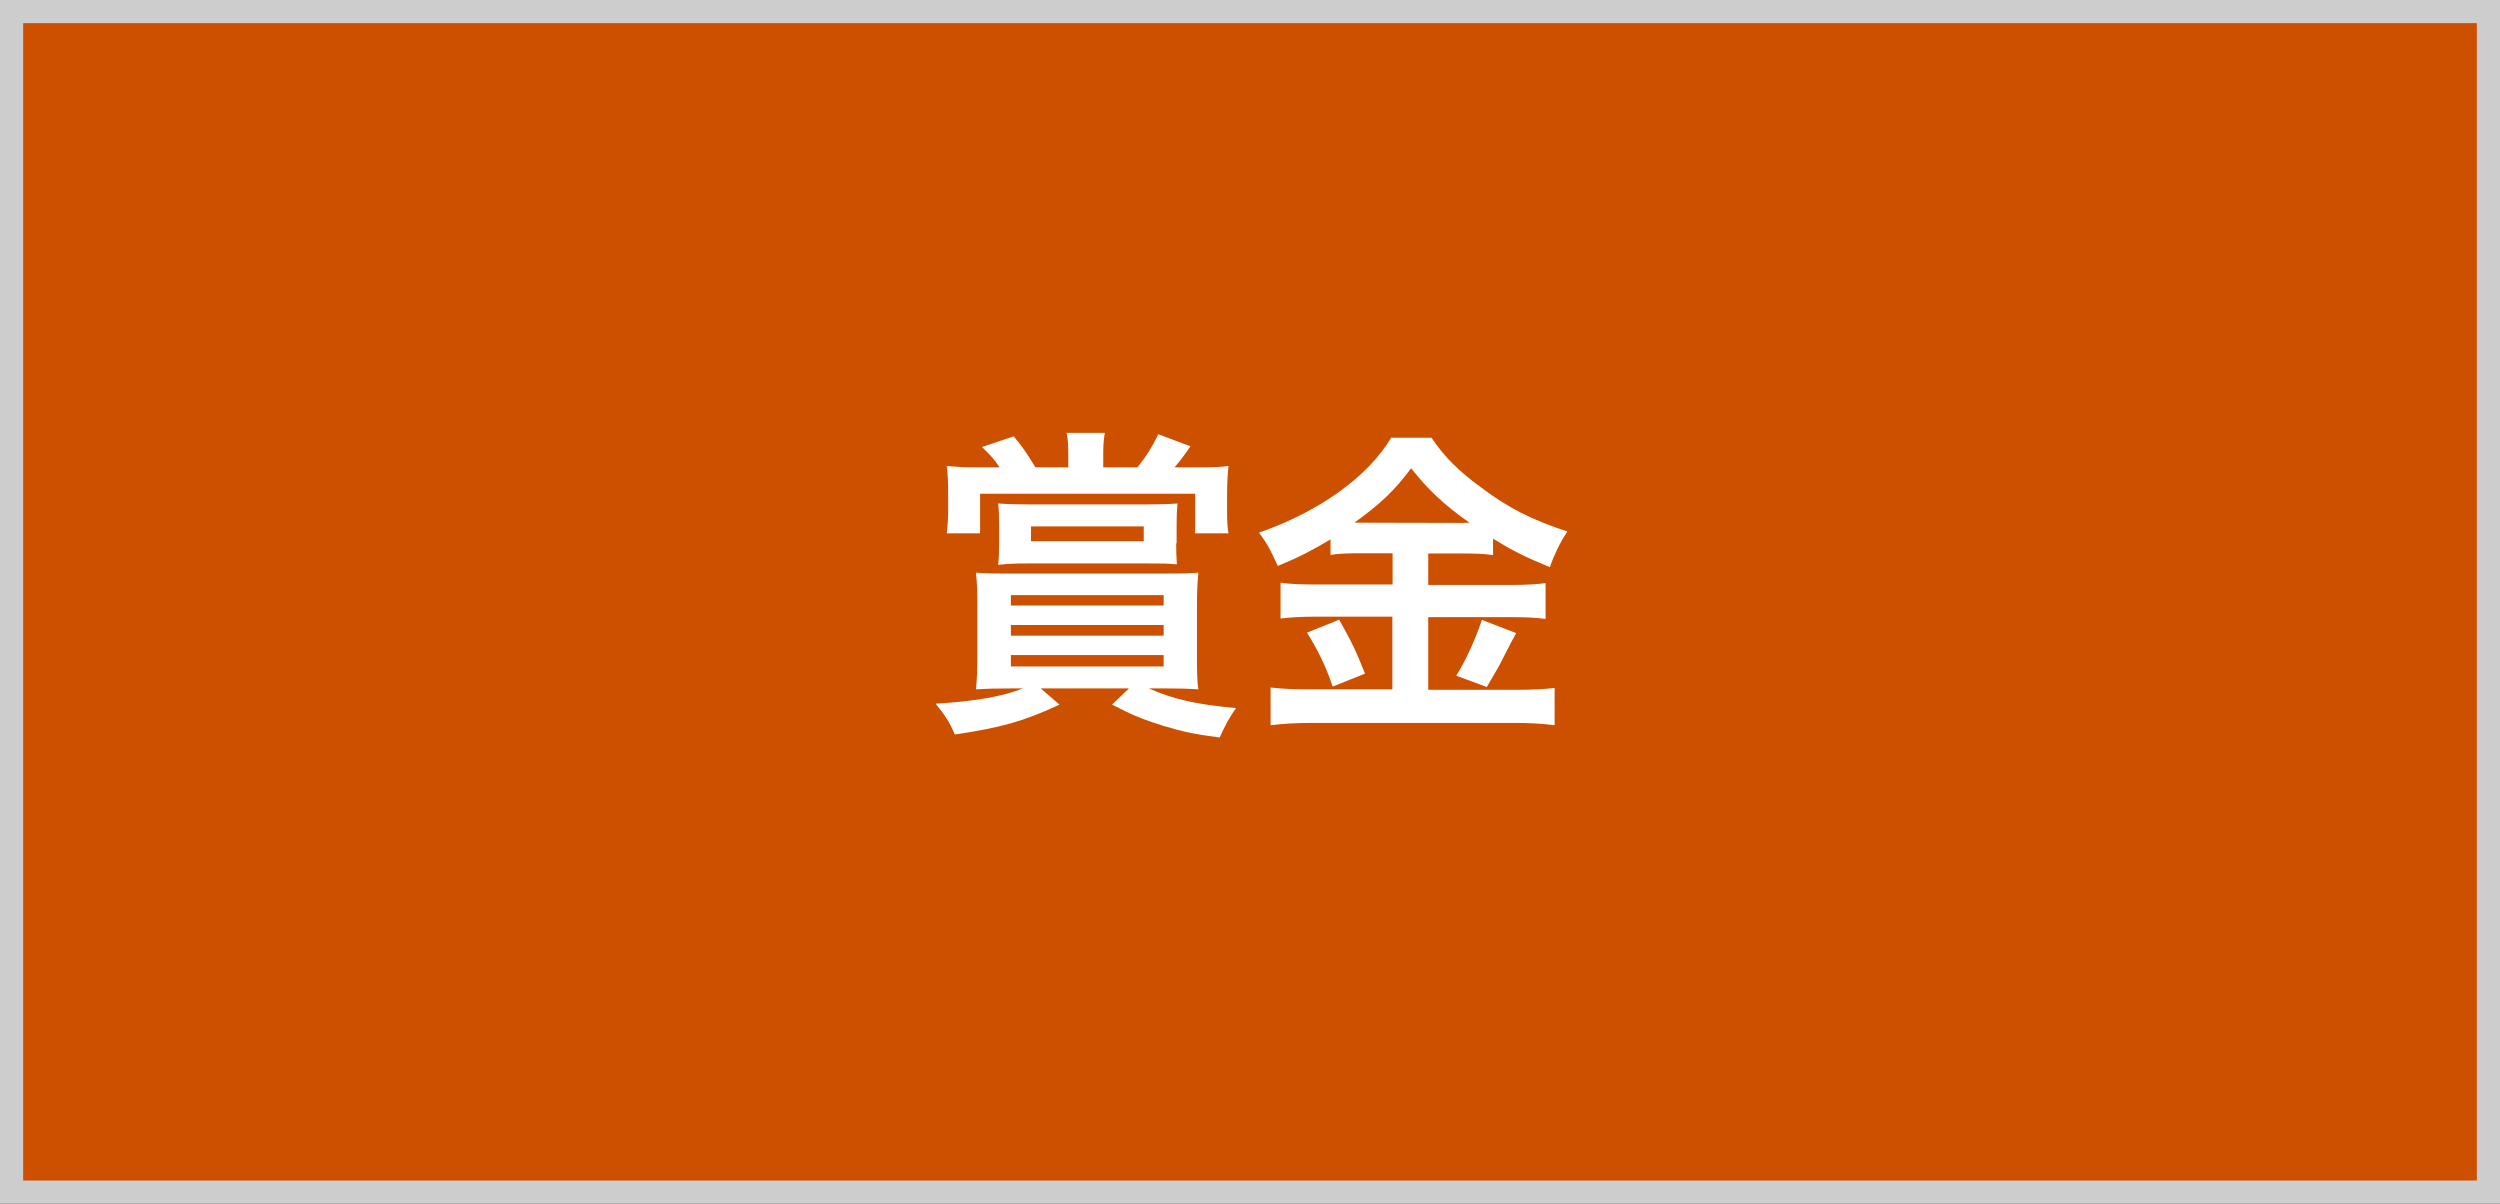
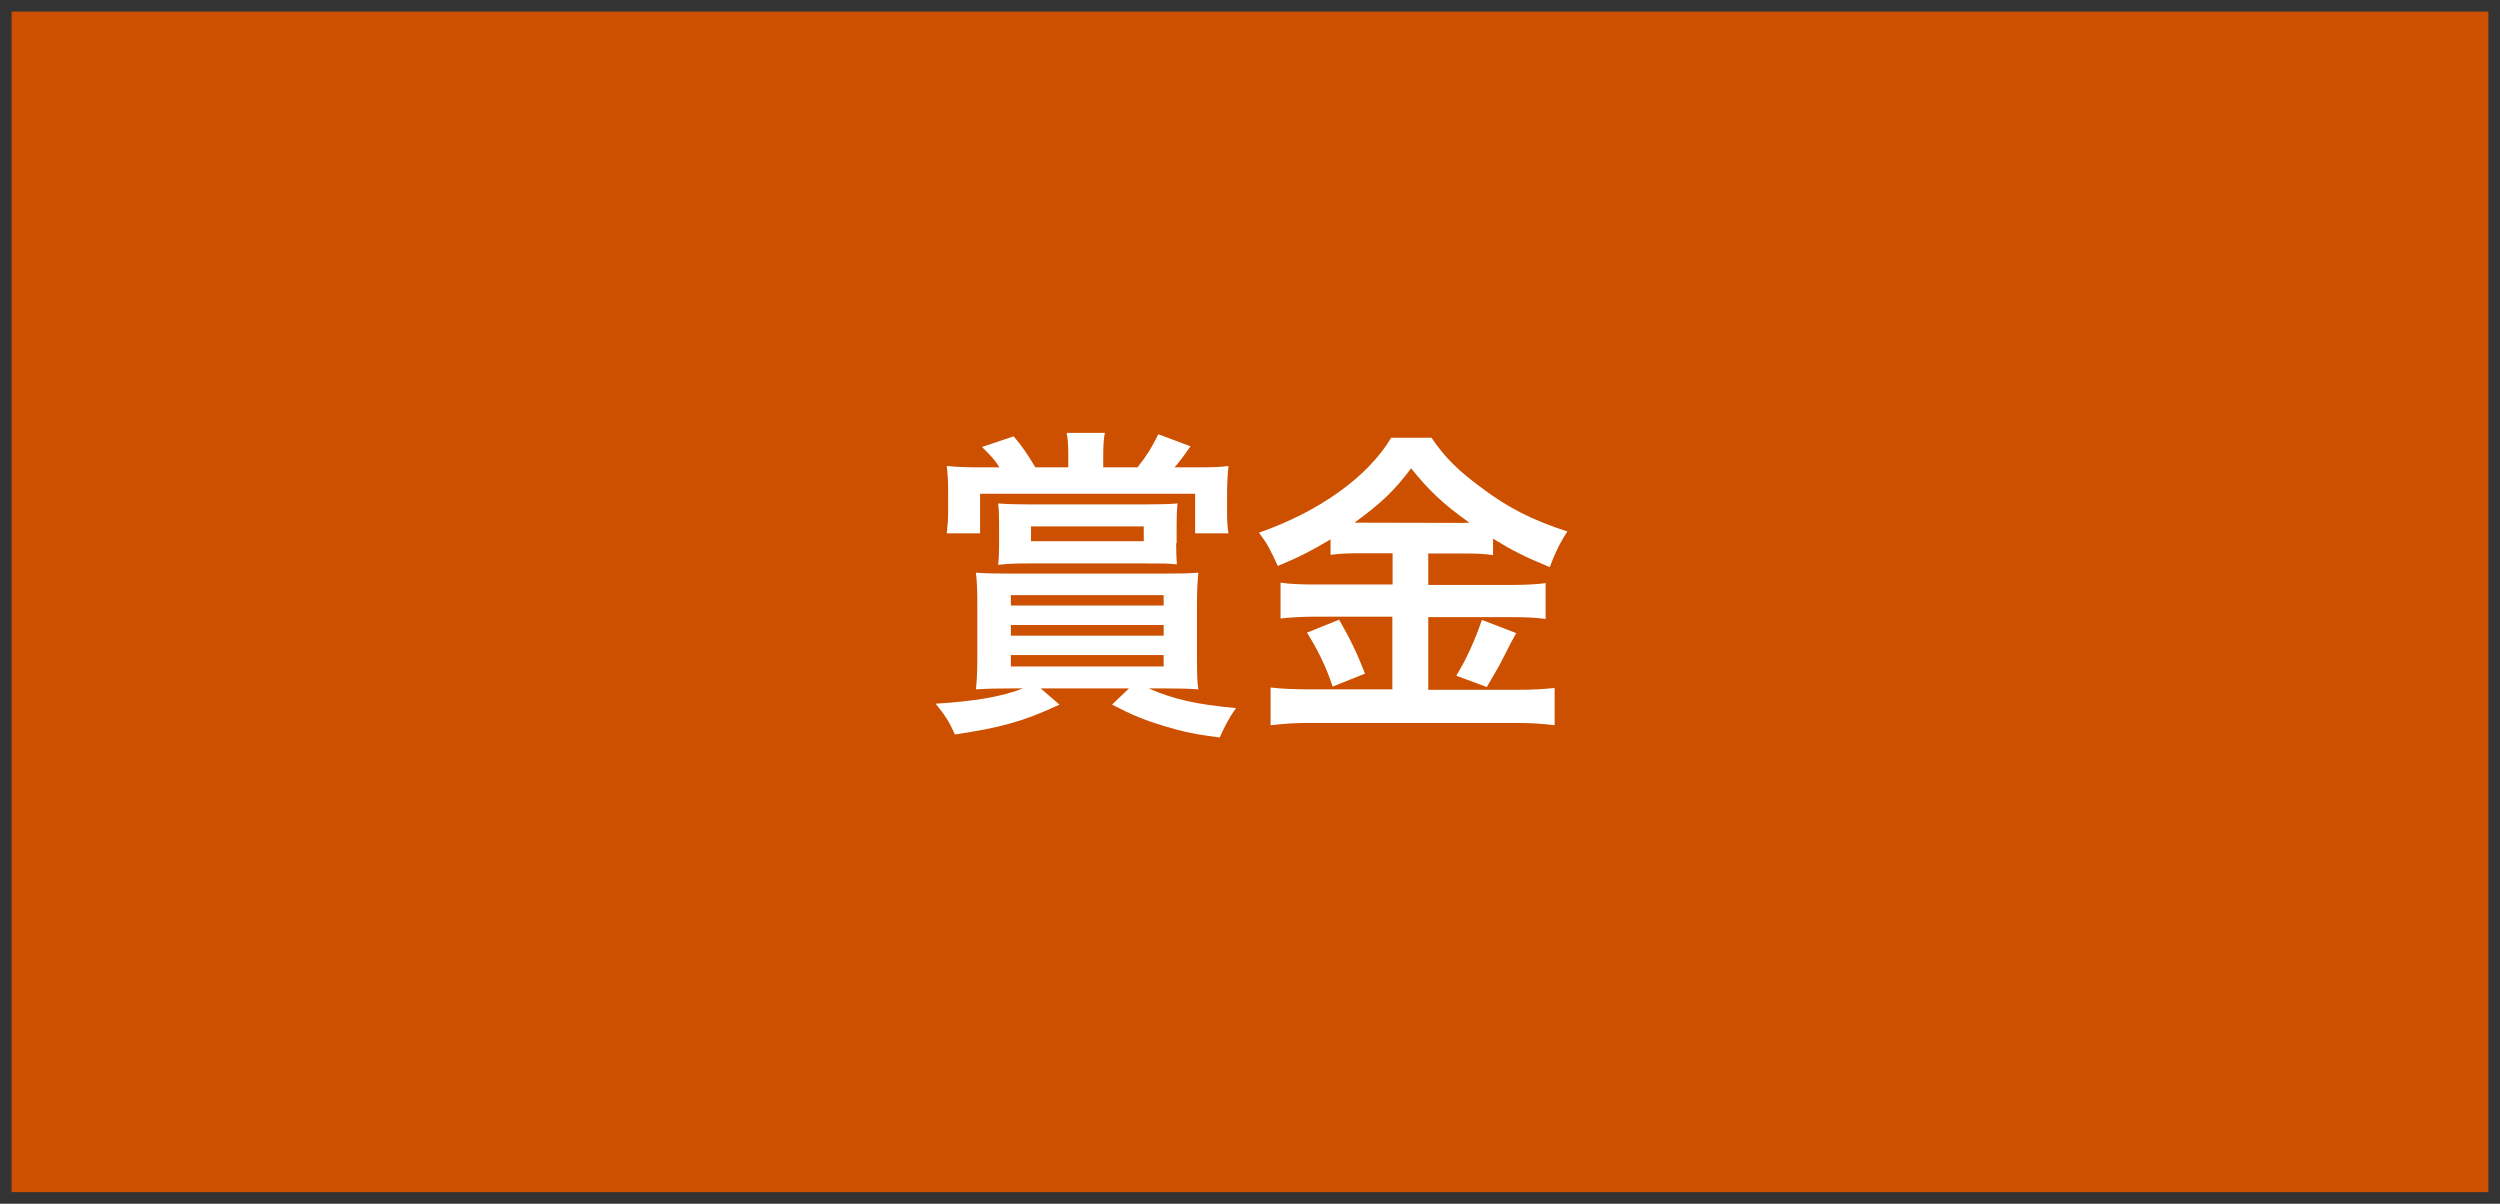
<svg xmlns="http://www.w3.org/2000/svg" version="1.1" id="レイヤー_1" x="0px" y="0px" viewBox="0 0 108 52" style="enable-background:new 0 0 108 52;" xml:space="preserve">
  <rect x="0" y="0" width="108" height="52" fill="#333333" stroke="none" />
  <style type="text/css">
	.st0{fill:#CD5000;}
	.st1{fill:#CDCDCD;}
	.st2{fill:#FFFFFF;}
</style>
  <g>
    <rect x="0.5" y="0.5" class="st0" width="107" height="51" />
-     <path class="st1" d="M107,1v50H1V1H107 M108,0h-1H1H0v1v50v1h1h106h1v-1V1V0L108,0z" />
  </g>
  <g>
    <g>
-       <path class="st2" d="M43.66,29.74c-0.62,0-1.01,0.01-1.5,0.04c0.04-0.34,0.06-0.8,0.06-1.44v-2.21c0-0.57-0.01-0.98-0.06-1.39    c0.42,0.03,0.69,0.04,1.55,0.04h6.51c0.8,0,1.15-0.01,1.55-0.04c-0.04,0.42-0.06,0.77-0.06,1.39v2.21c0,0.79,0.01,1.16,0.06,1.44    c-0.43-0.03-0.84-0.04-1.37-0.04h-0.77c1.04,0.46,2.02,0.69,3.77,0.85c-0.29,0.39-0.5,0.8-0.71,1.27    c-1.08-0.14-1.55-0.24-2.42-0.5c-0.87-0.27-1.32-0.45-2.23-0.92l0.73-0.7h-3.81l0.81,0.7c-1.57,0.73-2.52,0.99-4.52,1.29    c-0.24-0.55-0.41-0.81-0.83-1.33c1.67-0.1,2.89-0.31,3.77-0.66H43.66z M46.15,19.69c0-0.38-0.01-0.69-0.07-0.99h1.65    c-0.06,0.29-0.07,0.62-0.07,0.99v0.5h1.48c0.41-0.52,0.59-0.81,0.9-1.43l1.39,0.52c-0.35,0.5-0.46,0.64-0.69,0.91h0.97    c0.59,0,1.05-0.01,1.36-0.06c-0.04,0.43-0.06,0.74-0.06,1.27v0.73c0,0.35,0.01,0.6,0.06,0.91h-1.44v-1.71h-9.29v1.71H40.9    c0.04-0.36,0.06-0.62,0.06-0.95v-0.77c0-0.48-0.01-0.76-0.06-1.19c0.42,0.04,0.78,0.06,1.43,0.06h0.85    c-0.22-0.34-0.35-0.48-0.76-0.88l1.37-0.46c0.38,0.45,0.53,0.67,0.94,1.34h1.42V19.69z M50.81,23.47c0,0.34,0.01,0.56,0.03,0.91    c-0.41-0.04-0.63-0.04-1.27-0.04h-5.18c-0.46,0-0.81,0.01-1.27,0.06c0.03-0.29,0.04-0.52,0.04-0.9v-0.87    c0-0.42-0.01-0.64-0.04-0.88c0.43,0.03,0.8,0.04,1.36,0.04h5.03c0.55,0,0.95-0.01,1.36-0.04c-0.03,0.29-0.04,0.55-0.04,0.9V23.47z     M43.67,26.16h6.6v-0.45h-6.6V26.16z M43.67,27.46h6.6V27h-6.6V27.46z M43.67,28.79h6.6V28.3h-6.6V28.79z M44.54,22.74v0.64h4.87    v-0.64H44.54z" />
+       <path class="st2" d="M43.66,29.74c-0.62,0-1.01,0.01-1.5,0.04c0.04-0.34,0.06-0.8,0.06-1.44v-2.21c0-0.57-0.01-0.98-0.06-1.39    c0.42,0.03,0.69,0.04,1.55,0.04h6.51c0.8,0,1.15-0.01,1.55-0.04c-0.04,0.42-0.06,0.77-0.06,1.39v2.21c0,0.79,0.01,1.16,0.06,1.44    c-0.43-0.03-0.84-0.04-1.37-0.04h-0.77c1.04,0.46,2.02,0.69,3.77,0.85c-0.29,0.39-0.5,0.8-0.71,1.27    c-1.08-0.14-1.55-0.24-2.42-0.5c-0.87-0.27-1.32-0.45-2.23-0.92l0.73-0.7h-3.81l0.81,0.7c-1.57,0.73-2.52,0.99-4.52,1.29    c-0.24-0.55-0.41-0.81-0.83-1.33c1.67-0.1,2.89-0.31,3.77-0.66H43.66z M46.15,19.69c0-0.38-0.01-0.69-0.07-0.99h1.65    c-0.06,0.29-0.07,0.62-0.07,0.99v0.5h1.48c0.41-0.52,0.59-0.81,0.9-1.43l1.39,0.52c-0.35,0.5-0.46,0.64-0.69,0.91h0.97    c0.59,0,1.05-0.01,1.36-0.06c-0.04,0.43-0.06,0.74-0.06,1.27v0.73c0,0.35,0.01,0.6,0.06,0.91h-1.44v-1.71h-9.29v1.71H40.9    c0.04-0.36,0.06-0.62,0.06-0.95v-0.77c0-0.48-0.01-0.76-0.06-1.19c0.42,0.04,0.78,0.06,1.43,0.06h0.85    c-0.22-0.34-0.35-0.48-0.76-0.88l1.37-0.46c0.38,0.45,0.53,0.67,0.94,1.34h1.42V19.69z M50.81,23.47c0,0.34,0.01,0.56,0.03,0.91    c-0.41-0.04-0.63-0.04-1.27-0.04h-5.18c-0.46,0-0.81,0.01-1.27,0.06c0.03-0.29,0.04-0.52,0.04-0.9v-0.87    c0-0.42-0.01-0.64-0.04-0.88c0.43,0.03,0.8,0.04,1.36,0.04h5.03c0.55,0,0.95-0.01,1.36-0.04c-0.03,0.29-0.04,0.55-0.04,0.9V23.47z     M43.67,26.16h6.6v-0.45h-6.6V26.16z M43.67,27.46h6.6V27h-6.6V27.46M43.67,28.79h6.6V28.3h-6.6V28.79z M44.54,22.74v0.64h4.87    v-0.64H44.54z" />
      <path class="st2" d="M58.85,23.9c-0.56,0-0.97,0.01-1.37,0.07V23.3c-0.8,0.48-1.36,0.77-2.28,1.15c-0.34-0.74-0.43-0.92-0.81-1.44    c2.61-0.91,4.71-2.42,5.71-4.1h1.74c0.56,0.83,1.16,1.43,2.16,2.16c1.15,0.87,2.2,1.4,3.71,1.89c-0.34,0.52-0.55,0.97-0.76,1.54    c-1.11-0.46-1.57-0.69-2.45-1.23v0.71c-0.41-0.06-0.78-0.07-1.37-0.07h-1.43v1.36h3.54c0.73,0,1.16-0.03,1.53-0.08v1.55    c-0.39-0.06-0.88-0.08-1.54-0.08h-3.53v3.14h3.81c0.71,0,1.19-0.03,1.65-0.08v1.61c-0.52-0.07-1.11-0.1-1.68-0.1h-8.85    c-0.64,0-1.15,0.03-1.74,0.1V29.7c0.5,0.06,1.02,0.08,1.74,0.08h3.52v-3.14h-3.32c-0.6,0-1.09,0.03-1.51,0.08v-1.55    c0.38,0.06,0.83,0.08,1.53,0.08h3.31V23.9H58.85z M57.85,26.77c0.48,0.84,0.74,1.37,1.12,2.33l-1.4,0.56    c-0.29-0.88-0.66-1.62-1.11-2.33L57.85,26.77z M58.8,22.58l4.34,0.01c0.13,0,0.13,0,0.34-0.01c-1.11-0.78-1.79-1.43-2.52-2.35    c-0.71,0.95-1.29,1.51-2.45,2.35H58.8z M65.5,27.35c-0.18,0.32-0.18,0.32-0.7,1.34c-0.04,0.08-0.1,0.18-0.57,0.99l-1.32-0.49    c0.43-0.7,0.77-1.44,1.11-2.41L65.5,27.35z" />
    </g>
  </g>
  <g>
</g>
  <g>
</g>
  <g>
</g>
  <g>
</g>
  <g>
</g>
  <g>
</g>
  <g>
</g>
  <g>
</g>
  <g>
</g>
  <g>
</g>
  <g>
</g>
  <g>
</g>
  <g>
</g>
  <g>
</g>
  <g>
</g>
</svg>